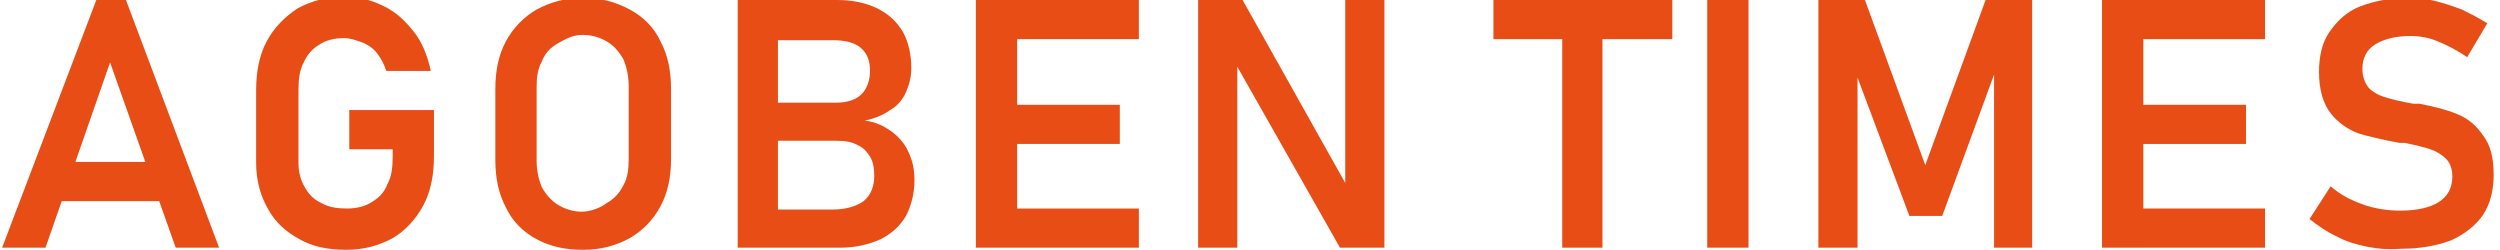
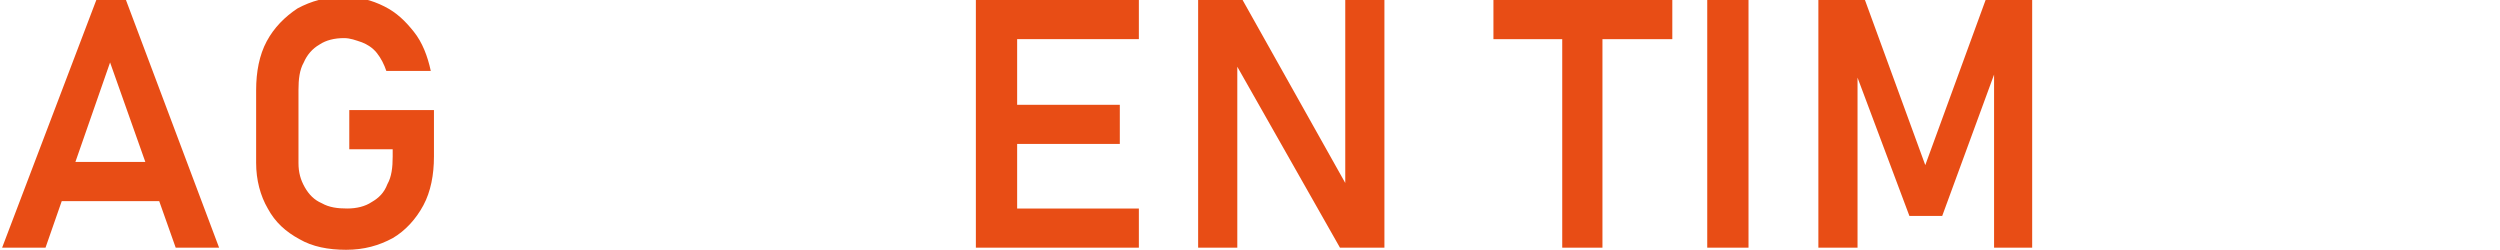
<svg xmlns="http://www.w3.org/2000/svg" version="1.1" id="レイヤー_1" x="0px" y="0px" viewBox="0 0 236.2 23.6" style="enable-background:new 0 0 236.2 23.6;" xml:space="preserve">
  <style type="text/css">
	.st0{enable-background:new    ;}
	.st1{fill:#E84D15;}
</style>
  <g class="st0">
    <path class="st1" d="M9.1,0h2.8l8.8,23.4h-4.1L10.4,5.9L4.3,23.4H0.2L9.1,0z M4.3,15.3h12.4V19H4.3V15.3z" />
    <path class="st1" d="M41,10.5v4.3c0,1.7-0.3,3.3-1,4.6c-0.7,1.3-1.7,2.4-2.9,3.1c-1.3,0.7-2.7,1.1-4.4,1.1s-3.2-0.3-4.4-1   c-1.3-0.7-2.3-1.6-3-2.9c-0.7-1.2-1.1-2.7-1.1-4.3V8.5c0-1.7,0.3-3.3,1-4.6s1.7-2.3,2.9-3.1c1.3-0.7,2.7-1.1,4.4-1.1   c1.4,0,2.6,0.3,3.8,0.9S38.3,2,39.1,3s1.3,2.3,1.6,3.7h-4.2C36.3,6.1,36,5.5,35.6,5s-0.9-0.8-1.4-1c-0.6-0.2-1.1-0.4-1.7-0.4   c-0.9,0-1.7,0.2-2.3,0.6c-0.7,0.4-1.2,1-1.5,1.7c-0.4,0.7-0.5,1.6-0.5,2.6v6.9c0,0.9,0.2,1.6,0.6,2.3c0.4,0.7,0.9,1.2,1.6,1.5   c0.7,0.4,1.5,0.5,2.4,0.5s1.7-0.2,2.3-0.6c0.7-0.4,1.2-0.9,1.5-1.7c0.4-0.7,0.5-1.6,0.5-2.6v-0.7H33v-3.7h8V10.5z" />
-     <path class="st1" d="M50.7,22.6c-1.3-0.7-2.3-1.7-2.9-3c-0.7-1.3-1-2.8-1-4.5V8.4c0-1.7,0.3-3.2,1-4.5s1.7-2.3,2.9-3   c1.3-0.7,2.7-1.1,4.4-1.1s3.1,0.4,4.4,1.1c1.3,0.7,2.3,1.7,2.9,3c0.7,1.3,1,2.8,1,4.5V15c0,1.7-0.3,3.2-1,4.5s-1.7,2.3-2.9,3   c-1.3,0.7-2.7,1.1-4.4,1.1S52,23.3,50.7,22.6z M57.3,19.2c0.7-0.4,1.2-0.9,1.6-1.7c0.4-0.7,0.5-1.5,0.5-2.5V8.1   c0-0.9-0.2-1.8-0.5-2.5c-0.4-0.7-0.9-1.3-1.6-1.7c-0.7-0.4-1.4-0.6-2.3-0.6s-1.6,0.4-2.3,0.8S51.5,5,51.2,5.8   c-0.4,0.7-0.5,1.5-0.5,2.5v6.9c0,0.9,0.2,1.8,0.5,2.5c0.4,0.7,0.9,1.3,1.6,1.7S54.2,20,55,20S56.8,19.6,57.3,19.2z" />
-     <path class="st1" d="M69.7,0h3.8v23.4h-3.8V0z M71.7,19.8h6.9c1.3,0,2.3-0.3,3-0.8c0.7-0.6,1-1.4,1-2.4l0,0c0-0.7-0.1-1.3-0.4-1.8   s-0.7-0.9-1.2-1.1c-0.5-0.3-1.2-0.4-2-0.4h-7.3V9.7H79c1.1,0,1.9-0.3,2.4-0.8s0.8-1.3,0.8-2.2c0-1-0.3-1.7-0.9-2.2   s-1.5-0.7-2.6-0.7h-7.1V0h7.5c1.5,0,2.8,0.3,3.8,0.8S84.7,2,85.3,3c0.5,0.9,0.8,2.1,0.8,3.4c0,0.9-0.2,1.6-0.5,2.3   c-0.3,0.7-0.8,1.3-1.5,1.7c-0.7,0.5-1.5,0.8-2.4,1c1,0.1,1.8,0.5,2.5,1s1.3,1.2,1.6,1.9c0.4,0.8,0.6,1.7,0.6,2.7l0,0   c0,1.3-0.3,2.4-0.8,3.4c-0.6,1-1.4,1.7-2.4,2.2c-1.1,0.5-2.4,0.8-3.8,0.8h-7.7V19.8z" />
-     <path class="st1" d="M92.2,0h3.9v23.4h-3.9V0z M93.8,0h13.8v3.7H93.8V0z M93.8,9.9h12v3.7h-12V9.9z M93.8,19.7h13.8v3.7H93.8V19.7z   " />
+     <path class="st1" d="M92.2,0h3.9v23.4h-3.9V0M93.8,0h13.8v3.7H93.8V0z M93.8,9.9h12v3.7h-12V9.9z M93.8,19.7h13.8v3.7H93.8V19.7z   " />
    <path class="st1" d="M113.2,0h4.2l10.1,18l-0.4,0.4V0h3.7v23.4h-4.2L116.5,5.6l0.4-0.4v18.2h-3.7C113.2,23.4,113.2,0,113.2,0z" />
    <path class="st1" d="M141.1,0H158v3.7h-16.9V0z M147.6,1.9h3.8v21.5h-3.8V1.9z" />
    <path class="st1" d="M165.2,23.4h-3.9V0h3.9V23.4z" />
    <path class="st1" d="M187.6,0h4.4v23.4h-3.6V5.5l0.2,1l-5.1,13.9h-3.1l-5.1-13.6l0.2-1.4v18h-3.7V0h4.4l5.7,15.6L187.6,0z" />
-     <path class="st1" d="M198.6,0h3.9v23.4h-3.9V0z M200.2,0h13.8v3.7h-13.8V0z M200.2,9.9h12v3.7h-12V9.9z M200.2,19.7h13.8v3.7h-13.8   V19.7z" />
-     <path class="st1" d="M223.6,23.3c-1-0.2-2-0.5-2.9-1c-0.9-0.4-1.7-1-2.5-1.6l2-3.1c0.9,0.8,1.9,1.3,3,1.7c1.1,0.4,2.3,0.6,3.6,0.6   c1.6,0,2.8-0.3,3.6-0.8s1.3-1.3,1.3-2.4l0,0c0-0.7-0.2-1.3-0.6-1.7c-0.4-0.4-0.9-0.7-1.5-0.9c-0.6-0.2-1.4-0.4-2.4-0.6h-0.1H227   h-0.3c-1.6-0.3-2.9-0.6-3.9-0.9c-1-0.4-1.9-1-2.6-1.9c-0.7-0.9-1.1-2.2-1.1-3.9l0,0c0-1.5,0.3-2.8,1-3.8s1.6-1.9,2.9-2.4   s2.8-0.8,4.6-0.8c0.8,0,1.7,0.1,2.5,0.3c0.8,0.2,1.7,0.5,2.5,0.8c0.8,0.4,1.6,0.8,2.4,1.3l-1.9,3.2c-0.9-0.6-1.8-1.1-2.8-1.5   c-0.7-0.3-1.6-0.5-2.5-0.5c-1.5,0-2.6,0.3-3.4,0.8c-0.8,0.5-1.2,1.3-1.2,2.3l0,0c0,0.7,0.2,1.3,0.6,1.8c0.4,0.4,0.9,0.7,1.6,0.9   c0.6,0.2,1.5,0.4,2.6,0.6h0.1h0.1c0.1,0,0.1,0,0.2,0s0.1,0,0.2,0c1.5,0.3,2.7,0.6,3.6,1c1,0.4,1.8,1.1,2.4,2c0.7,0.9,1,2.1,1,3.7   l0,0c0,1.5-0.3,2.7-1,3.8c-0.7,1-1.7,1.8-3,2.4c-1.3,0.5-2.9,0.8-4.7,0.8C225.6,23.6,224.6,23.5,223.6,23.3z" />
  </g>
</svg>